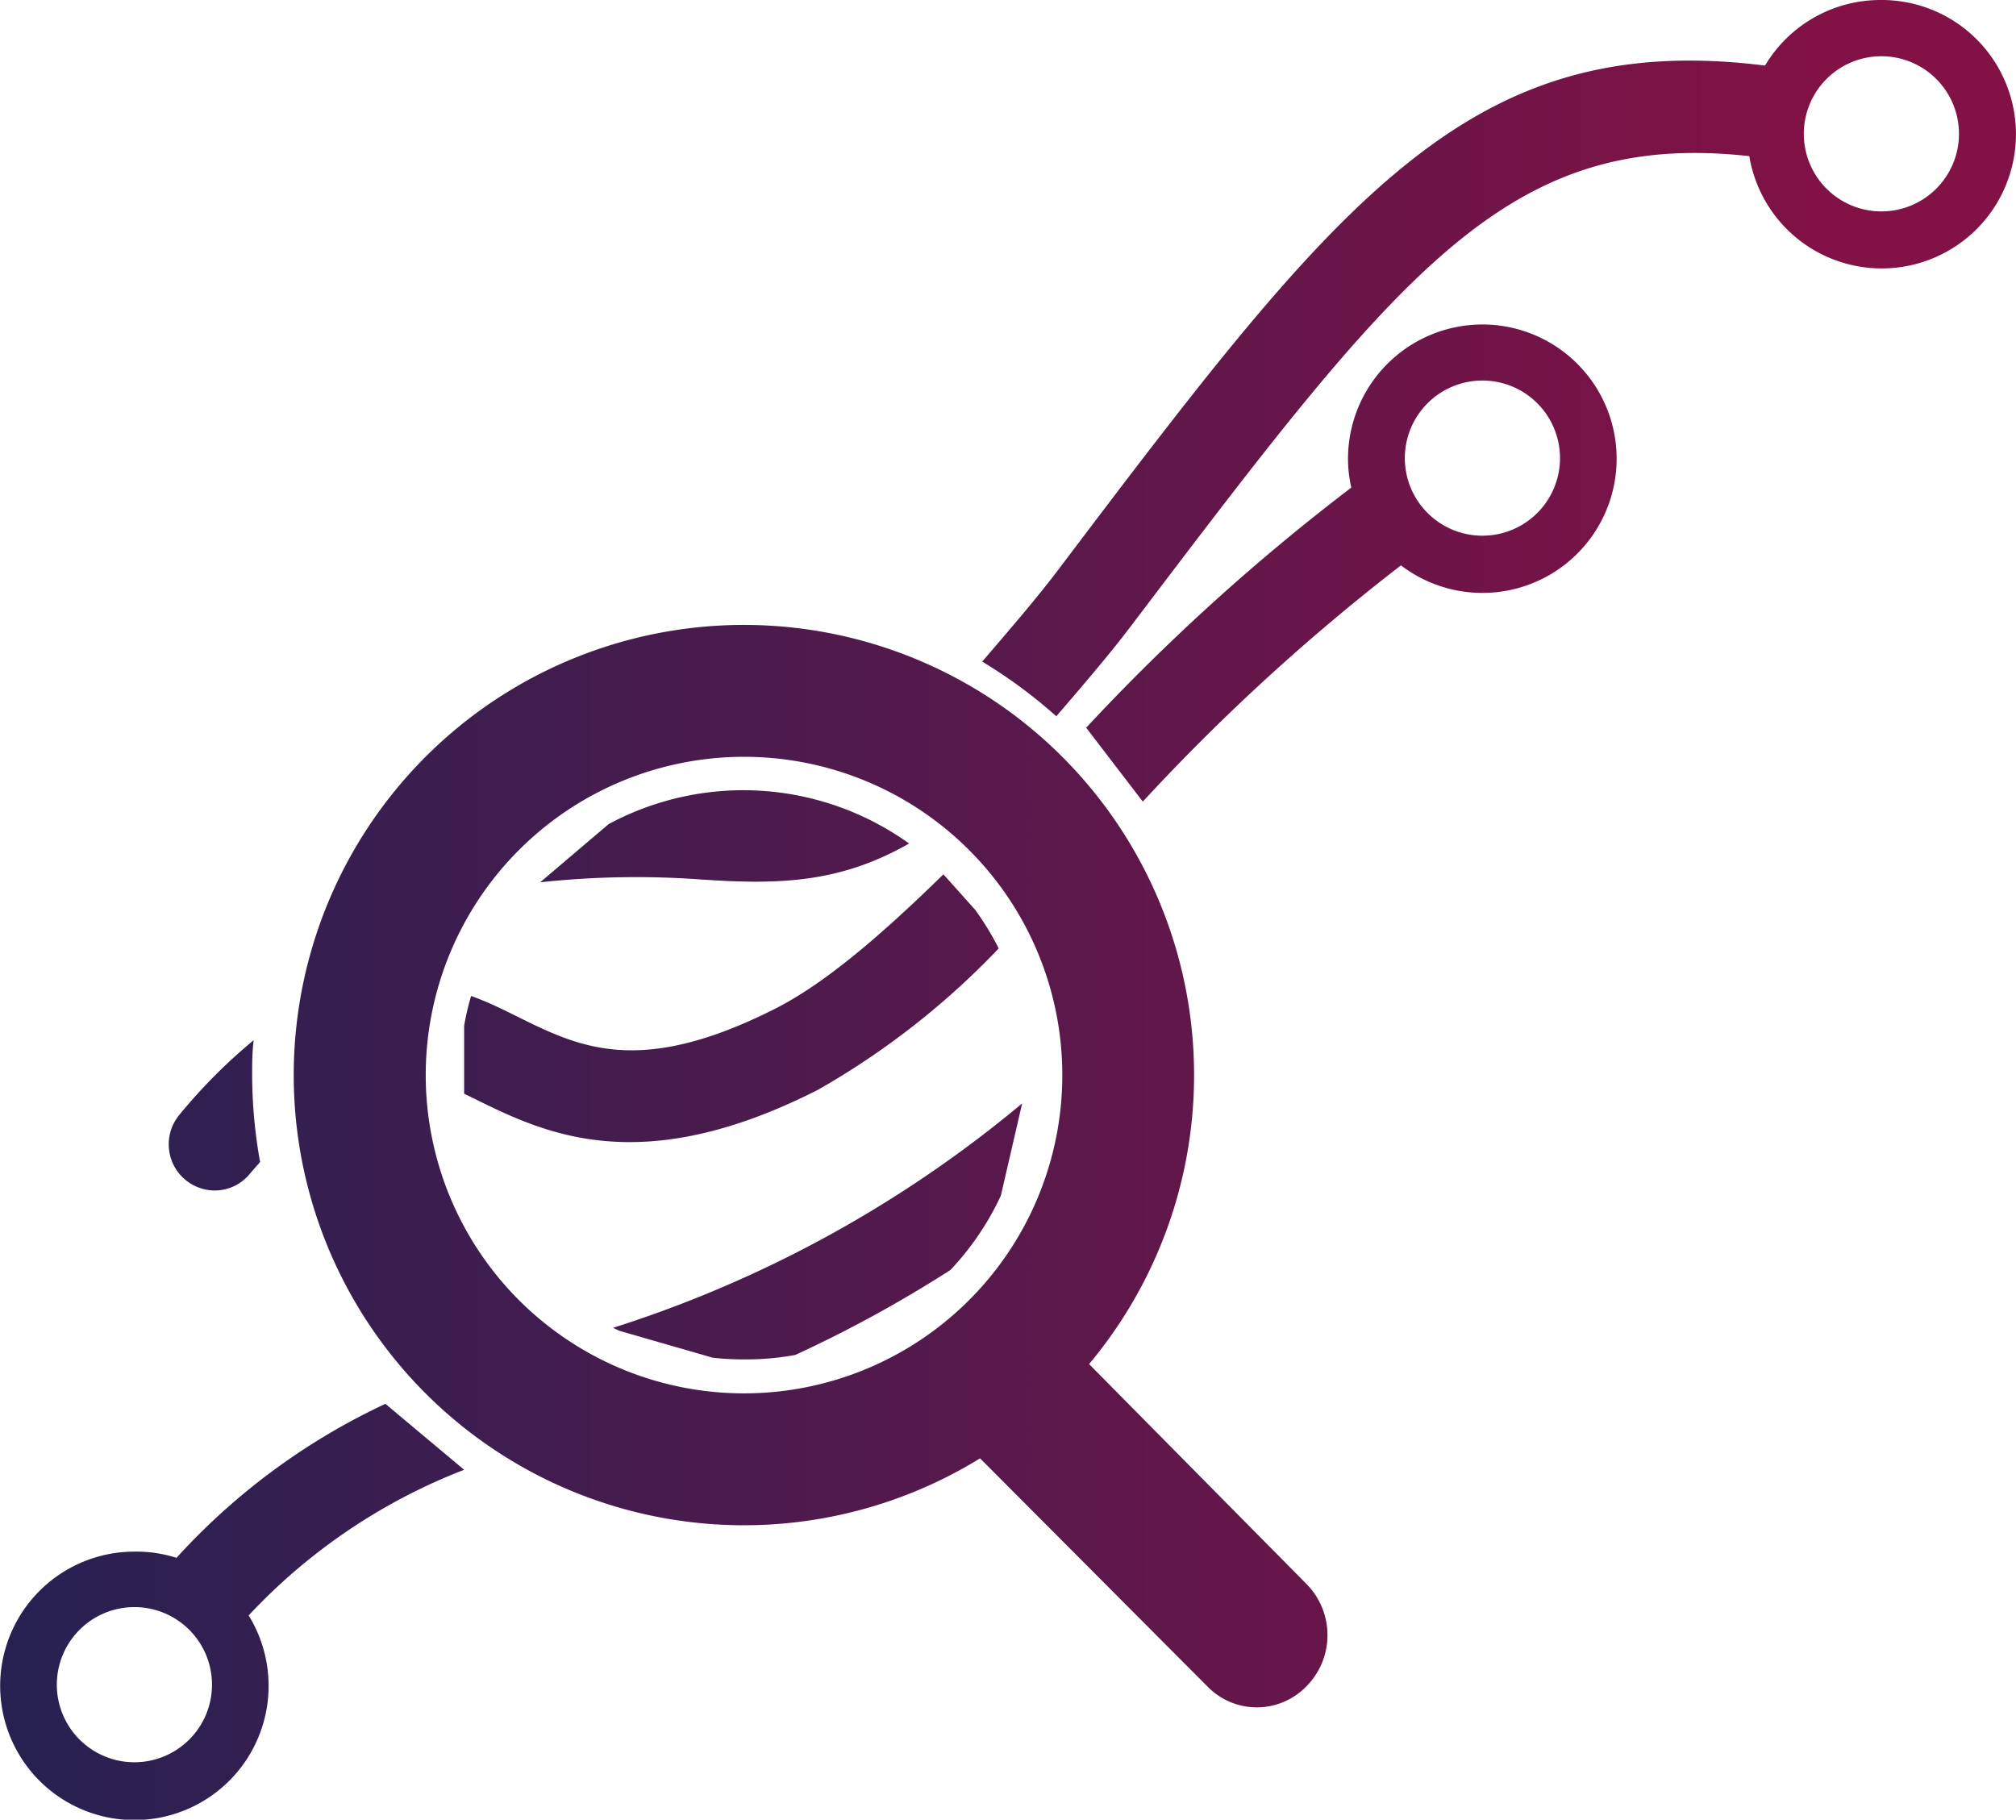
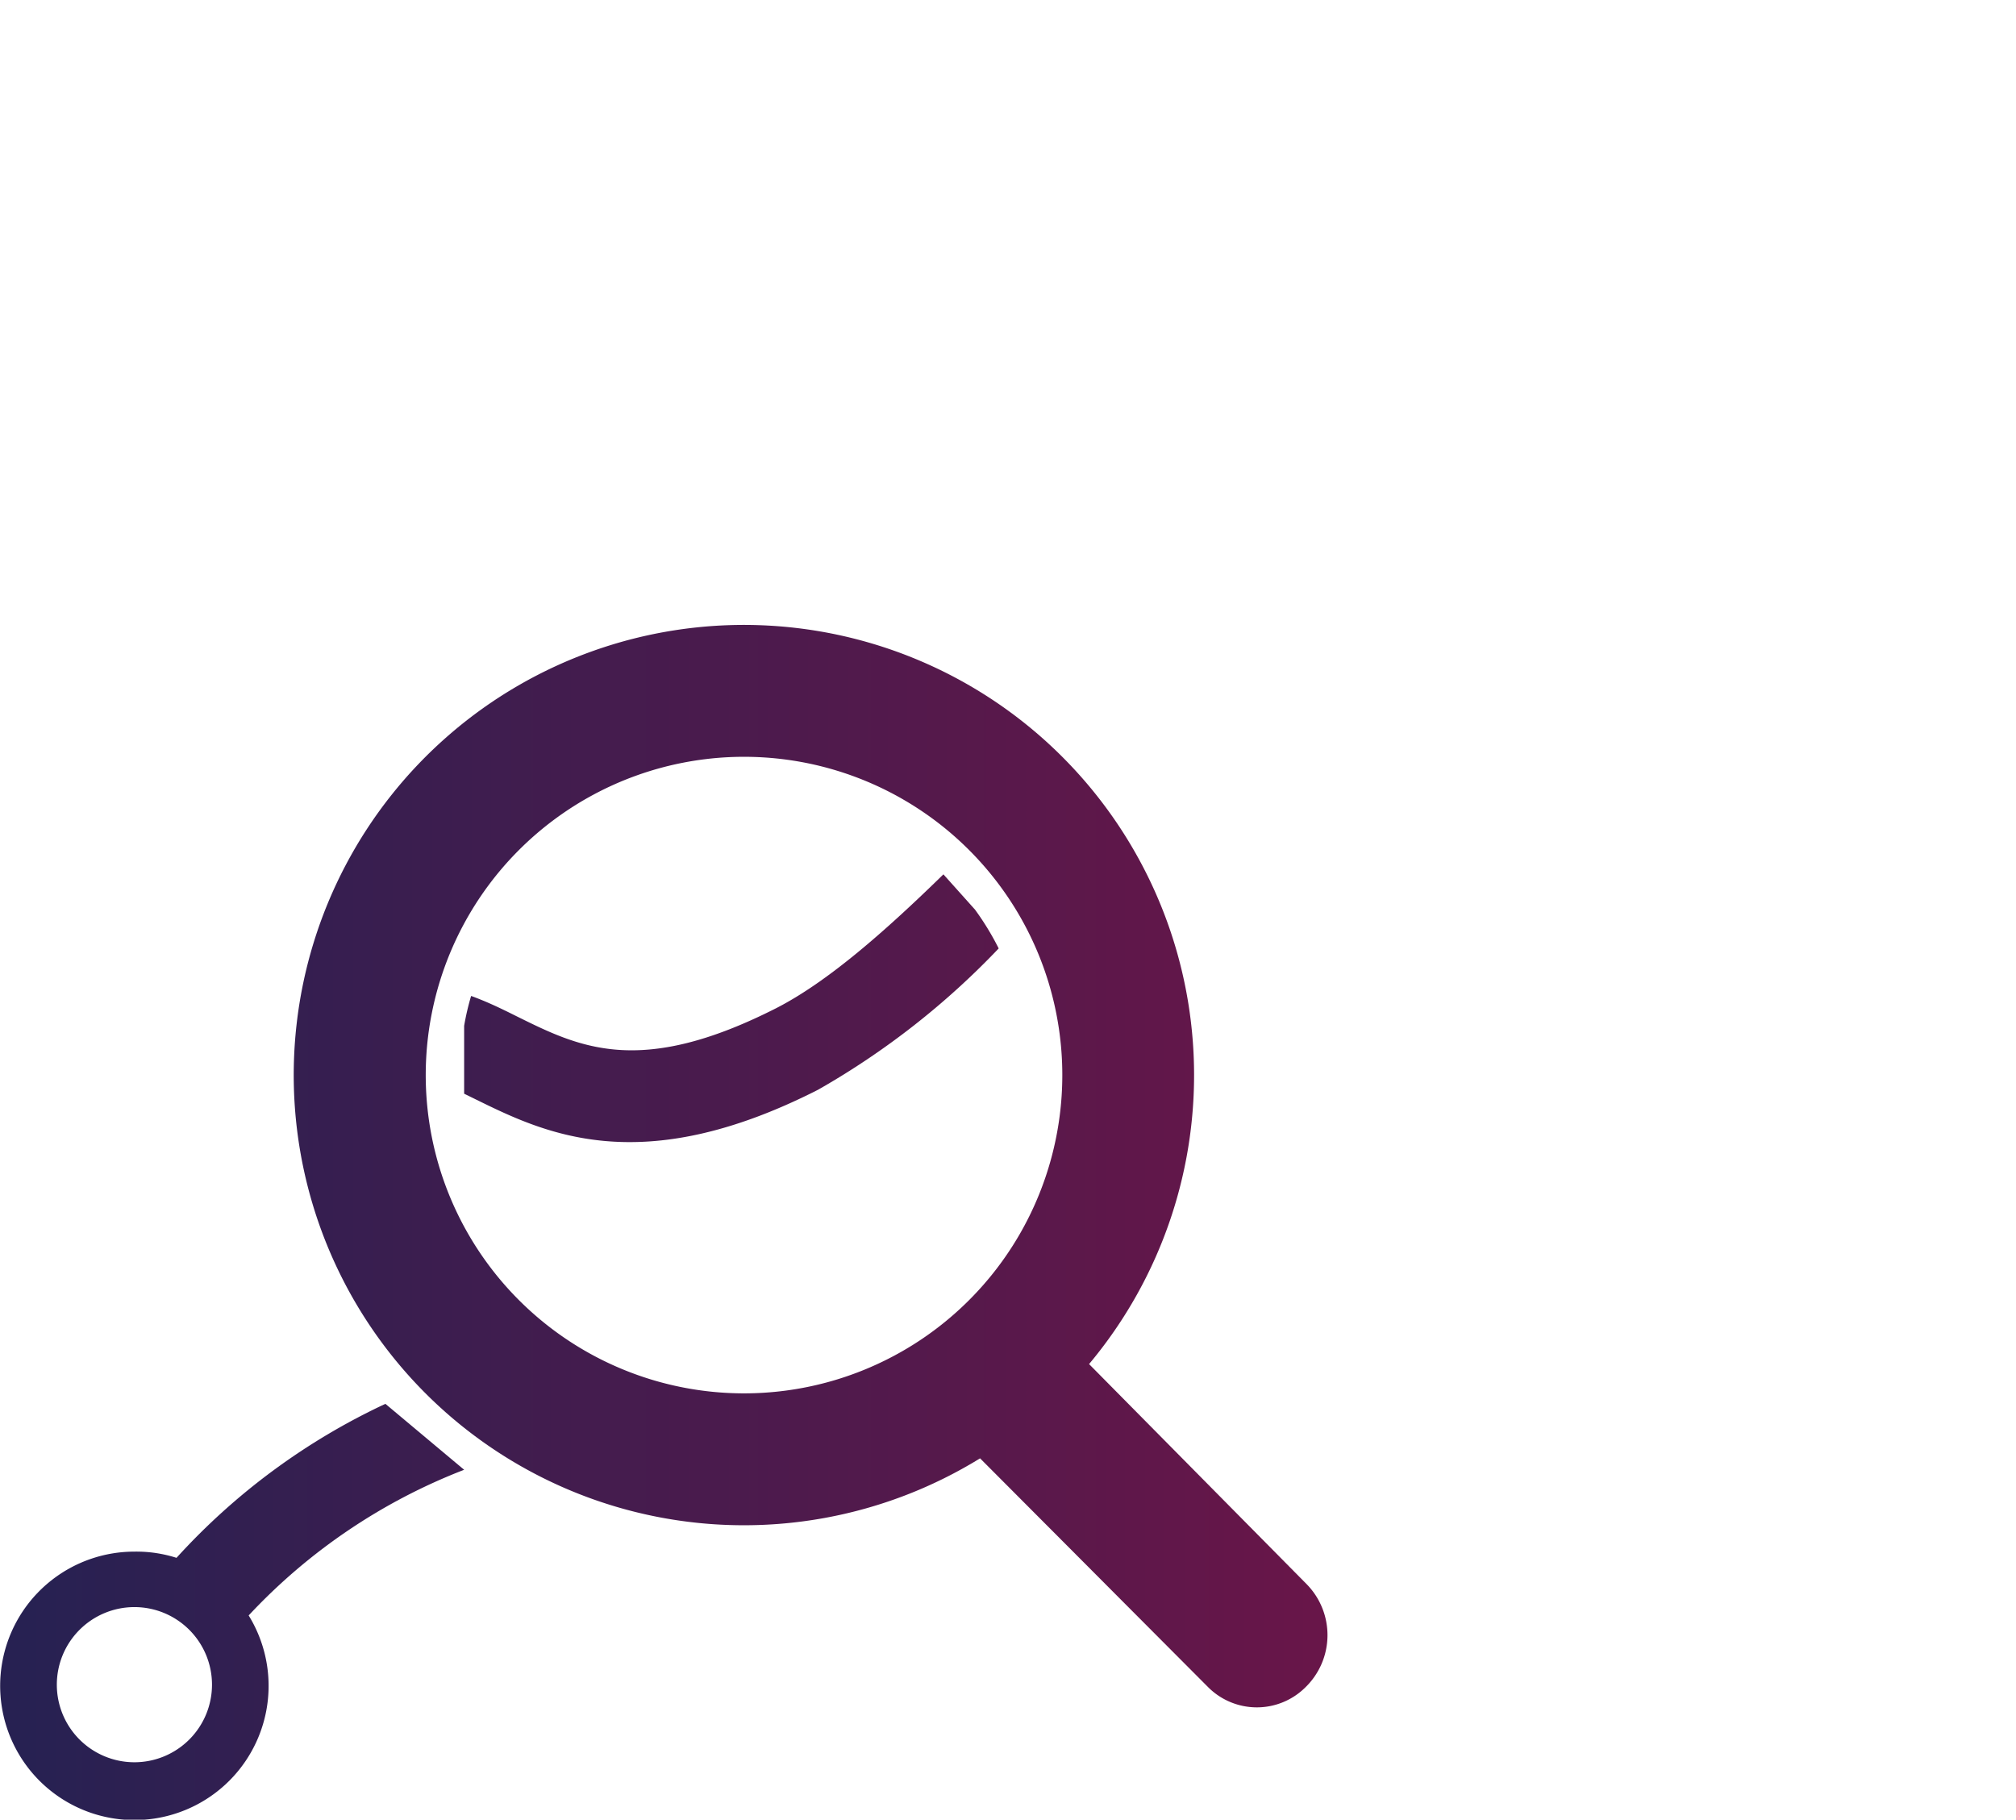
<svg xmlns="http://www.w3.org/2000/svg" xmlns:xlink="http://www.w3.org/1999/xlink" viewBox="0 0 103.94 93.82">
  <defs>
    <linearGradient id="a" x1="1.34" y1="60.11" x2="94.26" y2="60.11" gradientUnits="userSpaceOnUse">
      <stop offset="0" stop-color="#272152" />
      <stop offset="1" stop-color="#821145" />
    </linearGradient>
    <linearGradient id="b" x1="1.34" y1="43.16" x2="94.26" y2="43.16" xlink:href="#a" />
    <linearGradient id="c" x1="1.34" y1="57.51" x2="94.26" y2="57.51" xlink:href="#a" />
    <linearGradient id="d" x1="1.34" y1="63.5" x2="94.26" y2="63.5" xlink:href="#a" />
    <linearGradient id="e" x1="1.34" y1="51.97" x2="94.26" y2="51.97" xlink:href="#a" />
    <linearGradient id="f" x1="1.34" y1="29.03" x2="94.26" y2="29.03" xlink:href="#a" />
    <linearGradient id="g" x1="1.34" y1="18.47" x2="94.26" y2="18.47" xlink:href="#a" />
    <linearGradient id="h" x1="1.34" y1="83.1" x2="94.26" y2="83.1" xlink:href="#a" />
  </defs>
  <g data-name="Calque 2">
    <path d="M67.37 81.68L56.15 70.33a23.21 23.21 0 10-5.62 4.86L62.3 87a3.55 3.55 0 005 0 3.75 3.75 0 00.07-5.32zm-29-9.84a16.41 16.41 0 1116.4-16.41 16.41 16.41 0 01-16.41 16.41z" fill="url(#a)" />
-     <path d="M46.87 43.49a14.67 14.67 0 00-15.49-1l-3.53 3a46.06 46.06 0 018.22-.15c3.93.27 7.15.24 10.8-1.85z" fill="url(#b)" />
-     <path d="M13 55.43c0-.6 0-1.2.08-1.8a28 28 0 00-3.84 3.86 2.38 2.38 0 001.82 3.89 2.33 2.33 0 001.82-.86l.53-.61a25.48 25.48 0 01-.41-4.48z" fill="url(#c)" />
-     <path d="M49 65.48a14.4 14.4 0 002.6-3.83l1.1-4.76a62.3 62.3 0 01-21.09 11.57l.31.15L36.74 70a14.39 14.39 0 001.62.09 14.21 14.21 0 002.64-.23 65.53 65.53 0 008-4.38z" fill="url(#d)" />
    <path d="M42.17 56.19a40.47 40.47 0 009.32-7.29 14.27 14.27 0 00-1.22-2l-1.63-1.82c-3.07 3-6 5.56-8.62 6.9-7.09 3.6-10.19 2-13.48.37-.72-.36-1.47-.72-2.25-1a13.25 13.25 0 00-.36 1.54v3.5l.47.23c3.6 1.77 8.54 4.26 17.77-.43z" fill="url(#e)" />
-     <path d="M76.43 16.73a6.93 6.93 0 00-6.93 6.92 6.61 6.61 0 00.17 1.49A108.21 108.21 0 0056 37.52l2.92 3.81a107.26 107.26 0 0113.31-12.18 6.92 6.92 0 104.2-12.42zm0 10.89a4 4 0 114-4 4 4 0 01-4 4z" fill="url(#f)" />
-     <path d="M97 0a6.93 6.93 0 00-6 3.38c-15.3-1.91-22 6.9-36.54 26.13-1.11 1.46-2.78 3.39-3.82 4.6a25.8 25.8 0 013.82 2.82c1.12-1.3 2.73-3.17 3.81-4.6C72.17 14 77.69 6.67 90.19 8.05A6.92 6.92 0 1097 0zm0 10.9a4 4 0 114-4 4 4 0 01-4 4z" fill="url(#g)" />
    <path d="M23.93 75.78l-4.06-3.4A34 34 0 009.1 80.32 6.8 6.8 0 006.93 80a6.92 6.92 0 105.89 3.29 30 30 0 0111.11-7.51zm-17 15.08a4 4 0 114-4 4 4 0 01-4 4z" fill="url(#h)" />
  </g>
</svg>